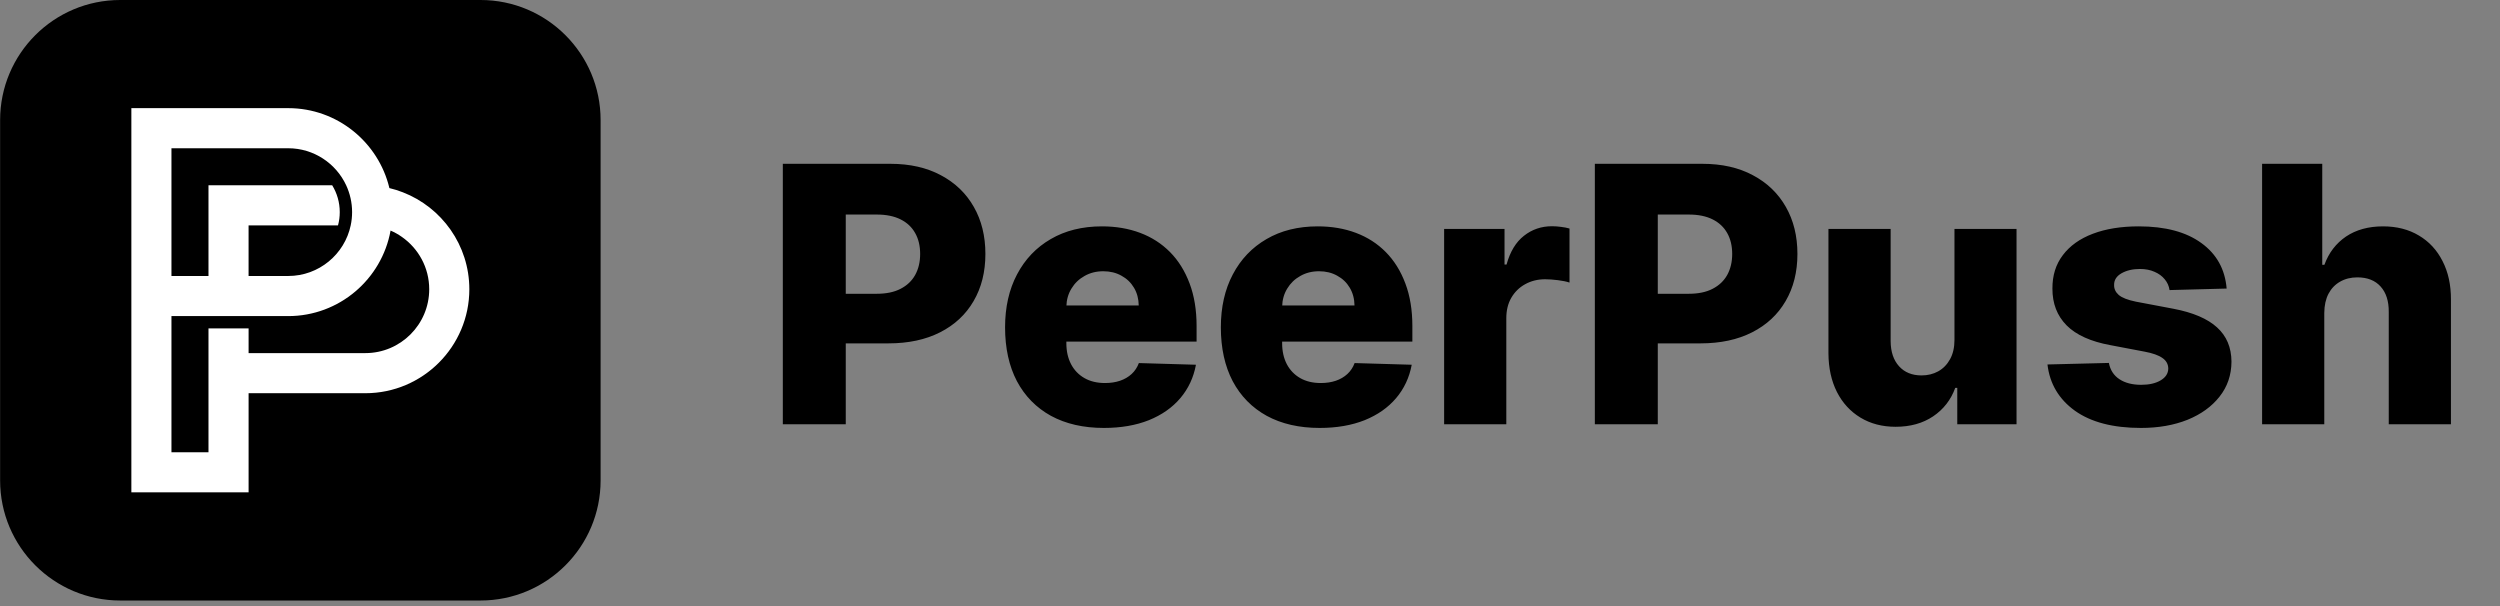
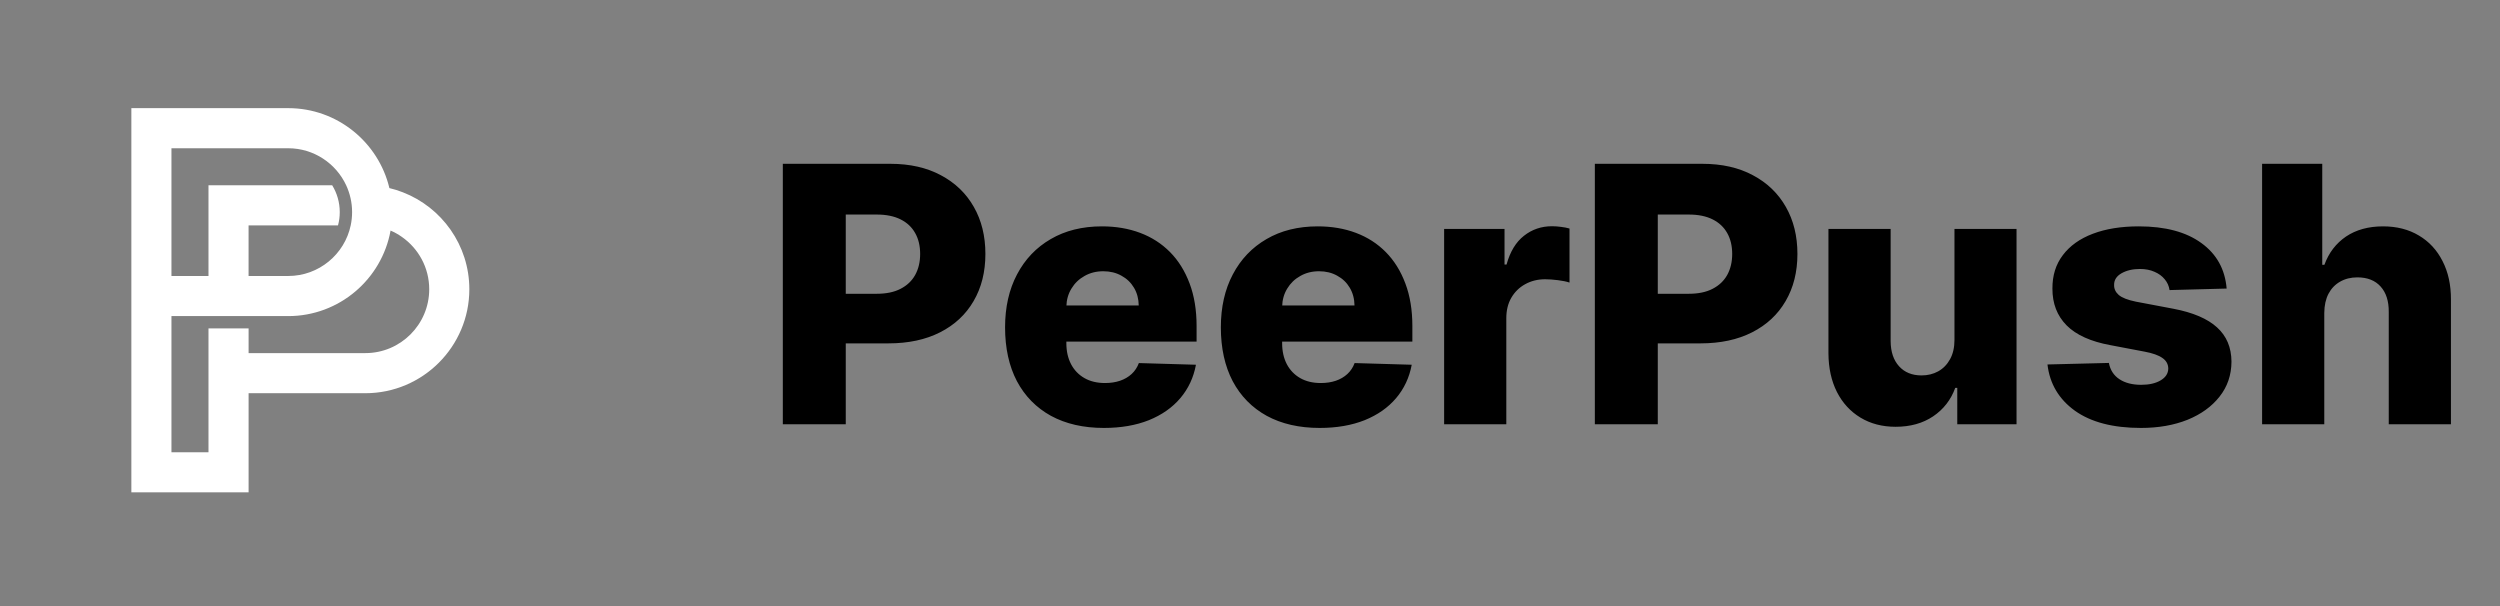
<svg xmlns="http://www.w3.org/2000/svg" width="132" height="32" viewBox="0 0 132 32" fill="none">
  <rect x="0" y="0" width="132" height="32" fill="#808080" stroke="none" />
  <g clip-path="url(#clip0_193_2354)">
-     <path d="M6.347 0H25.371C28.873 0 31.712 2.839 31.712 6.341V25.365C31.712 28.867 28.873 31.707 25.371 31.707H6.347C2.845 31.707 0.006 28.867 0.006 25.365V6.341C0.006 2.839 2.845 0 6.347 0Z" fill="black" />
    <path d="M21.27 10.153C21.041 10.063 20.804 9.988 20.56 9.931C19.985 7.514 17.809 5.71 15.219 5.71H6.936V12.816V16.69V23.878V25.996H9.053H11.008H13.126V23.878V20.762H19.291C22.317 20.762 24.781 18.299 24.781 15.273C24.781 12.943 23.323 10.948 21.27 10.153ZM9.053 7.828H15.219C16.571 7.828 17.741 8.63 18.278 9.783C18.478 10.215 18.591 10.695 18.591 11.2C18.591 11.44 18.566 11.674 18.517 11.901C18.195 13.425 16.838 14.572 15.219 14.572H13.125V11.901H17.846C17.908 11.678 17.939 11.441 17.939 11.2C17.939 10.682 17.793 10.195 17.54 9.783H11.008V14.572H9.053V12.816V7.828H9.053ZM19.291 18.644H13.126V17.341H11.008V18.884V20.762V23.878H9.053V16.69H11.008H13.126H15.219C17.913 16.69 20.161 14.738 20.622 12.174C20.832 12.265 21.033 12.376 21.218 12.508C22.091 13.117 22.663 14.129 22.663 15.272C22.663 17.133 21.15 18.644 19.291 18.644Z" fill="white" />
  </g>
  <path d="M41.333 22.4V8.649H47.013C48.043 8.649 48.931 8.85 49.679 9.253C50.431 9.651 51.011 10.209 51.418 10.925C51.825 11.637 52.029 12.465 52.029 13.409C52.029 14.358 51.821 15.189 51.404 15.9C50.993 16.608 50.404 17.156 49.639 17.545C48.873 17.935 47.964 18.13 46.912 18.13H43.407V15.511H46.295C46.796 15.511 47.215 15.424 47.55 15.249C47.891 15.074 48.148 14.831 48.322 14.517C48.497 14.199 48.584 13.83 48.584 13.409C48.584 12.984 48.497 12.617 48.322 12.308C48.148 11.995 47.891 11.753 47.55 11.583C47.21 11.413 46.792 11.328 46.295 11.328H44.656V22.4H41.333ZM58.285 22.595C57.206 22.595 56.275 22.382 55.492 21.957C54.713 21.527 54.113 20.916 53.692 20.124C53.276 19.327 53.068 18.38 53.068 17.284C53.068 16.218 53.278 15.287 53.699 14.49C54.12 13.689 54.713 13.067 55.478 12.624C56.244 12.176 57.146 11.952 58.184 11.952C58.918 11.952 59.59 12.066 60.199 12.295C60.807 12.523 61.333 12.861 61.777 13.309C62.22 13.756 62.564 14.309 62.811 14.967C63.057 15.62 63.18 16.37 63.18 17.216V18.035H54.216V16.129H60.125C60.12 15.78 60.038 15.468 59.876 15.195C59.715 14.922 59.494 14.71 59.212 14.557C58.934 14.401 58.614 14.322 58.252 14.322C57.884 14.322 57.555 14.405 57.264 14.571C56.974 14.732 56.743 14.954 56.573 15.236C56.403 15.513 56.313 15.829 56.304 16.182V18.123C56.304 18.544 56.387 18.913 56.553 19.231C56.718 19.544 56.953 19.788 57.258 19.963C57.562 20.137 57.925 20.224 58.346 20.224C58.636 20.224 58.901 20.184 59.138 20.104C59.375 20.023 59.579 19.904 59.749 19.748C59.919 19.591 60.047 19.398 60.132 19.17L63.146 19.258C63.021 19.933 62.746 20.522 62.32 21.023C61.9 21.52 61.347 21.907 60.662 22.185C59.977 22.458 59.185 22.595 58.285 22.595ZM69.678 22.595C68.599 22.595 67.668 22.382 66.885 21.957C66.106 21.527 65.506 20.916 65.085 20.124C64.669 19.327 64.461 18.38 64.461 17.284C64.461 16.218 64.671 15.287 65.092 14.49C65.513 13.689 66.106 13.067 66.871 12.624C67.637 12.176 68.539 11.952 69.577 11.952C70.311 11.952 70.983 12.066 71.591 12.295C72.2 12.523 72.726 12.861 73.169 13.309C73.612 13.756 73.957 14.309 74.203 14.967C74.45 15.62 74.573 16.37 74.573 17.216V18.035H65.609V16.129H71.518C71.513 15.78 71.43 15.468 71.269 15.195C71.108 14.922 70.886 14.71 70.604 14.557C70.327 14.401 70.007 14.322 69.644 14.322C69.277 14.322 68.948 14.405 68.657 14.571C68.366 14.732 68.136 14.954 67.966 15.236C67.796 15.513 67.706 15.829 67.697 16.182V18.123C67.697 18.544 67.78 18.913 67.945 19.231C68.111 19.544 68.346 19.788 68.65 19.963C68.955 20.137 69.317 20.224 69.738 20.224C70.029 20.224 70.293 20.184 70.531 20.104C70.768 20.023 70.971 19.904 71.141 19.748C71.312 19.591 71.439 19.398 71.524 19.17L74.539 19.258C74.414 19.933 74.138 20.522 73.713 21.023C73.292 21.52 72.74 21.907 72.055 22.185C71.37 22.458 70.578 22.595 69.678 22.595ZM76.25 22.4V12.086H79.439V13.966H79.546C79.734 13.286 80.041 12.78 80.466 12.449C80.891 12.113 81.386 11.945 81.95 11.945C82.102 11.945 82.259 11.957 82.42 11.979C82.581 11.997 82.731 12.026 82.87 12.066V14.92C82.713 14.866 82.507 14.824 82.252 14.792C82.002 14.761 81.778 14.745 81.581 14.745C81.191 14.745 80.84 14.833 80.527 15.007C80.218 15.177 79.974 15.417 79.795 15.726C79.62 16.03 79.533 16.388 79.533 16.8V22.4H76.25ZM84.208 22.4V8.649H89.888C90.918 8.649 91.806 8.85 92.554 9.253C93.306 9.651 93.886 10.209 94.293 10.925C94.7 11.637 94.904 12.465 94.904 13.409C94.904 14.358 94.696 15.189 94.279 15.9C93.868 16.608 93.279 17.156 92.514 17.545C91.748 17.935 90.84 18.13 89.788 18.13H86.283V15.511H89.17C89.671 15.511 90.09 15.424 90.425 15.249C90.766 15.074 91.023 14.831 91.198 14.517C91.372 14.199 91.46 13.83 91.46 13.409C91.46 12.984 91.372 12.617 91.198 12.308C91.023 11.995 90.766 11.753 90.425 11.583C90.085 11.413 89.667 11.328 89.17 11.328H87.531V22.4H84.208ZM103.196 17.948V12.086H106.473V22.4H103.344V20.48H103.237C103.008 21.111 102.619 21.612 102.068 21.984C101.522 22.351 100.862 22.534 100.088 22.534C99.385 22.534 98.767 22.373 98.234 22.051C97.702 21.729 97.288 21.279 96.992 20.701C96.697 20.119 96.547 19.439 96.542 18.66V12.086H99.826V18.015C99.83 18.575 99.978 19.016 100.269 19.338C100.56 19.66 100.956 19.822 101.457 19.822C101.784 19.822 102.077 19.75 102.337 19.607C102.601 19.459 102.809 19.246 102.961 18.969C103.118 18.687 103.196 18.347 103.196 17.948ZM117.567 15.236L114.552 15.316C114.521 15.101 114.436 14.911 114.297 14.745C114.158 14.575 113.977 14.443 113.753 14.349C113.534 14.251 113.279 14.202 112.988 14.202C112.607 14.202 112.283 14.278 112.014 14.43C111.75 14.582 111.62 14.788 111.625 15.048C111.62 15.249 111.701 15.424 111.866 15.571C112.036 15.719 112.339 15.838 112.773 15.927L114.76 16.303C115.79 16.5 116.555 16.827 117.057 17.284C117.562 17.74 117.818 18.344 117.822 19.096C117.818 19.804 117.607 20.419 117.191 20.943C116.779 21.467 116.215 21.874 115.499 22.165C114.783 22.451 113.964 22.595 113.041 22.595C111.569 22.595 110.407 22.293 109.557 21.688C108.711 21.079 108.227 20.265 108.106 19.244L111.349 19.163C111.421 19.54 111.607 19.826 111.907 20.023C112.207 20.22 112.589 20.318 113.055 20.318C113.476 20.318 113.818 20.24 114.082 20.083C114.346 19.927 114.481 19.719 114.485 19.459C114.481 19.226 114.378 19.04 114.176 18.902C113.975 18.758 113.659 18.646 113.229 18.566L111.43 18.224C110.396 18.035 109.626 17.689 109.12 17.183C108.614 16.672 108.364 16.023 108.368 15.236C108.364 14.546 108.547 13.958 108.919 13.47C109.29 12.977 109.818 12.601 110.503 12.342C111.188 12.082 111.996 11.952 112.927 11.952C114.324 11.952 115.425 12.245 116.231 12.832C117.037 13.414 117.482 14.215 117.567 15.236ZM122.722 16.518V22.4H119.439V8.649H122.615V13.98H122.729C122.961 13.344 123.342 12.848 123.87 12.489C124.403 12.131 125.054 11.952 125.824 11.952C126.549 11.952 127.18 12.113 127.718 12.436C128.255 12.754 128.671 13.203 128.966 13.785C129.266 14.367 129.414 15.048 129.41 15.826V22.4H126.126V16.471C126.131 15.898 125.987 15.45 125.696 15.128C125.406 14.806 124.996 14.645 124.468 14.645C124.123 14.645 123.819 14.721 123.555 14.873C123.295 15.021 123.091 15.233 122.944 15.511C122.8 15.788 122.726 16.124 122.722 16.518Z" fill="black" />
  <defs>
    <clipPath id="clip0_193_2354">
      <rect width="31.736" height="31.707" fill="white" />
    </clipPath>
  </defs>
</svg>